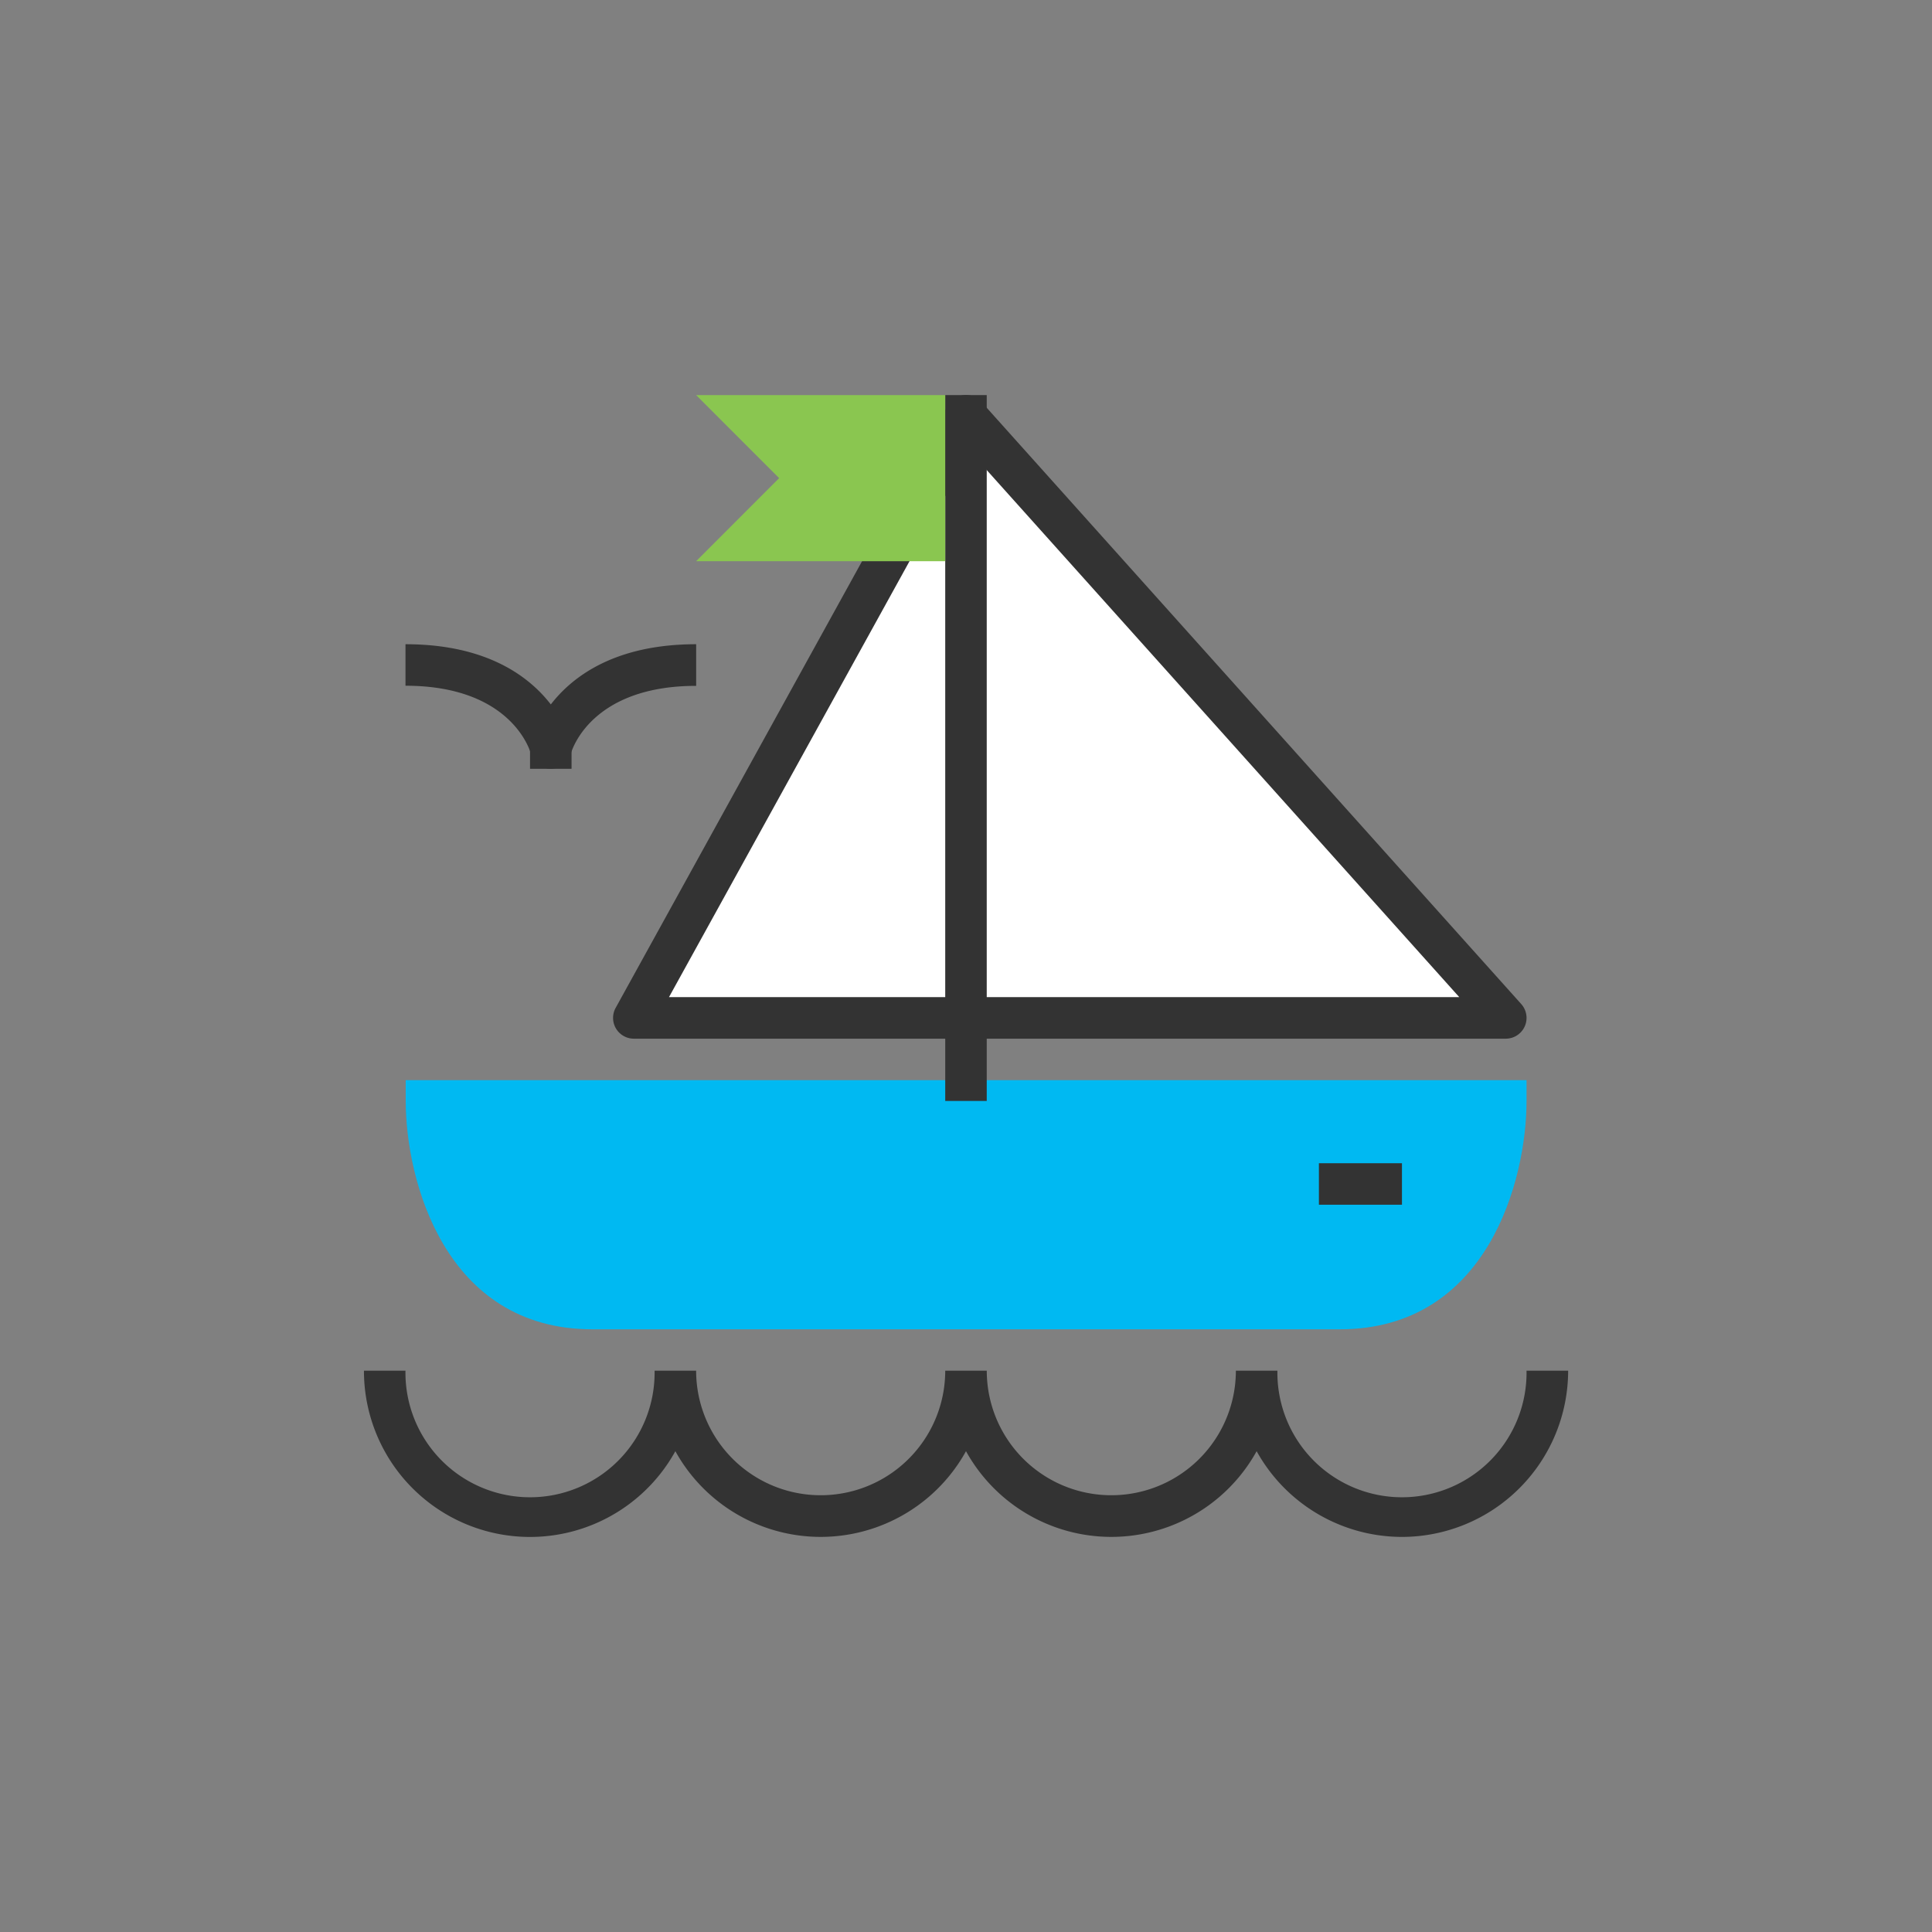
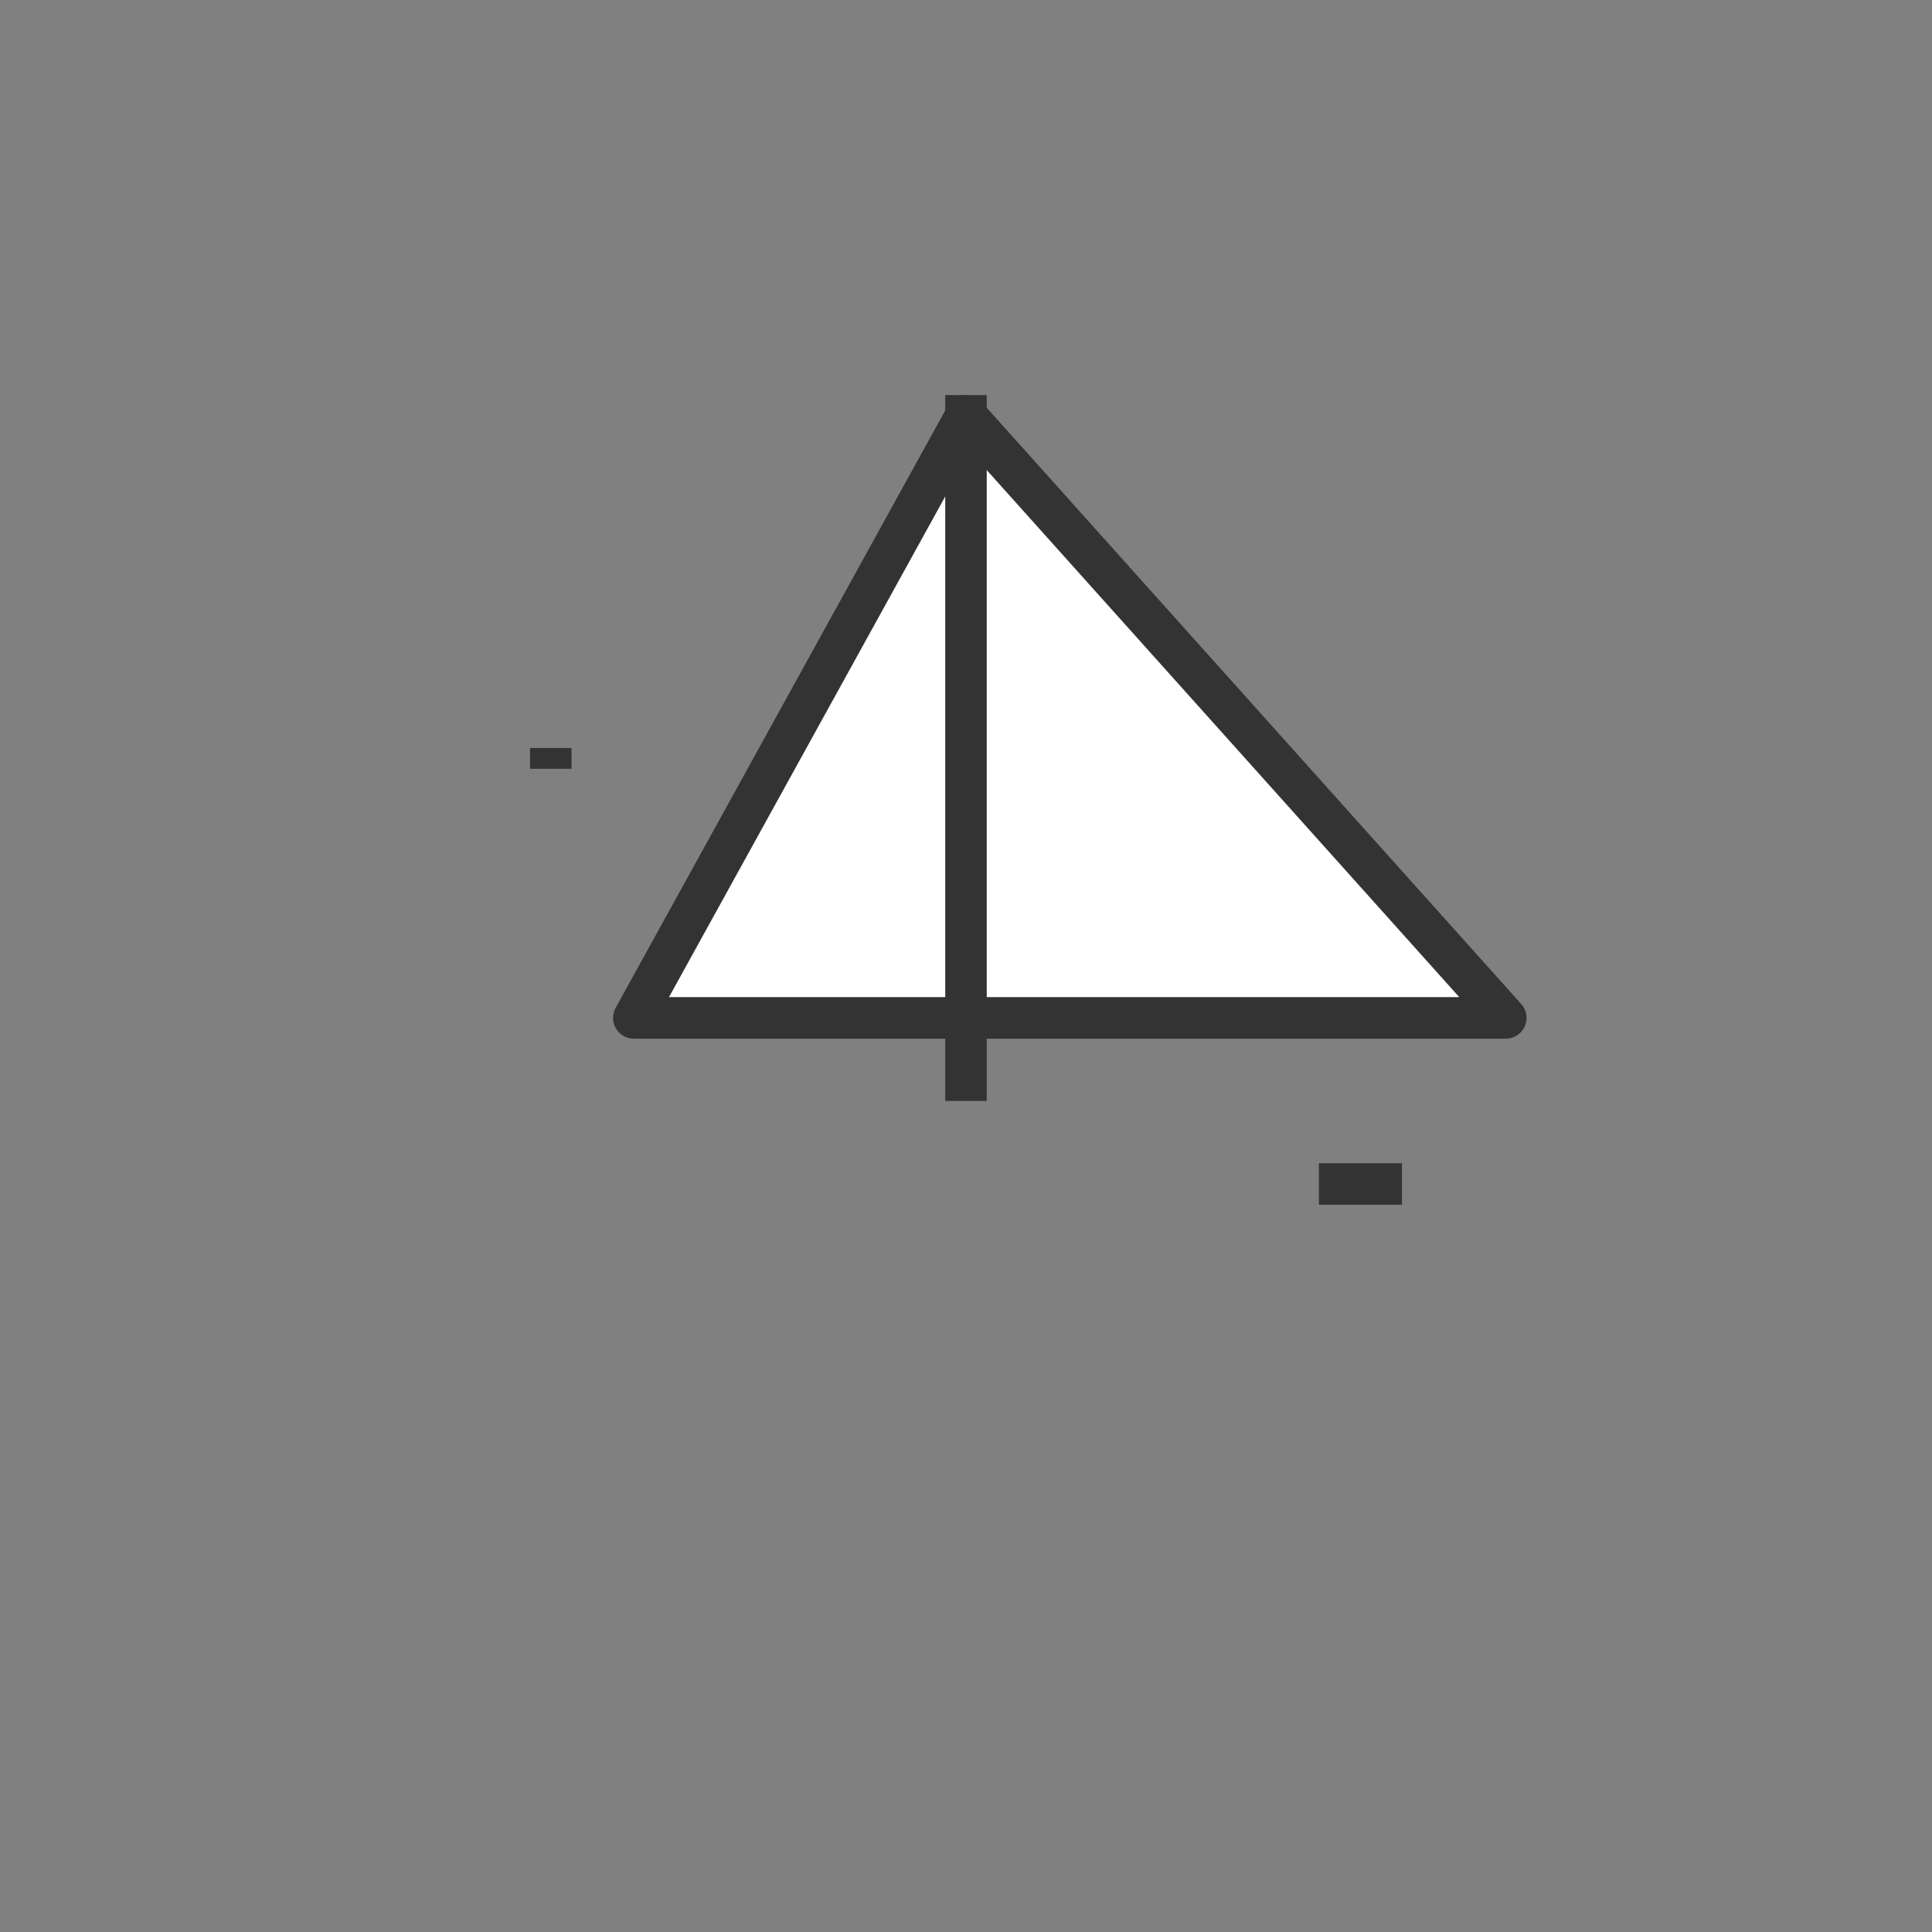
<svg xmlns="http://www.w3.org/2000/svg" id="Layer_1" data-name="Layer 1" viewBox="0 0 600 600">
  <rect x="0" y="0" width="600" height="600" fill="#808080" stroke="none" />
  <defs>
    <style>.cls-1{fill:#fff;}.cls-2{fill:#333;}.cls-3{fill:#00b9f2;}.cls-4{fill:#8ac650;}</style>
  </defs>
  <polygon class="cls-1" points="300 129.15 196.84 316.12 467.63 316.12 300 129.15" />
  <path class="cls-2" d="M467.63,322.57H196.84A6.45,6.45,0,0,1,191.2,313L294.36,126a6.46,6.46,0,0,1,10.44-1.19l167.63,187a6.45,6.45,0,0,1-4.8,10.76Zm-259.87-12.9H453.19L301.26,140.21Z" />
-   <path class="cls-3" d="M184,406.38c-51.58,0-51.58-64.47-51.58-64.47H467.63s0,64.47-51.58,64.47Z" />
-   <path class="cls-3" d="M416.05,412.83H184c-45.9,0-58-46.39-58-70.92v-6.45H474.08v6.45C474.08,366.44,462,412.83,416.05,412.83Zm0-12.89c36.08,0,43.32-36.4,44.77-51.58H139.2c1.49,15.18,8.8,51.58,44.75,51.58" />
  <rect class="cls-2" x="293.55" y="122.7" width="12.89" height="219.21" />
-   <path class="cls-2" d="M171.06,238.75H171a6.4,6.4,0,0,1-6.19-4.86c-.22-.79-6.1-20.93-38.88-20.93V200.07c25.31,0,38.49,10.09,45.13,18.7,6.65-8.61,19.83-18.7,45.14-18.7V213c-32.78,0-38.66,20.14-38.9,21A6.5,6.5,0,0,1,171.06,238.75Z" />
  <rect class="cls-2" x="164.61" y="232.31" width="12.89" height="6.45" />
-   <path class="cls-2" d="M435.39,477.3a51.63,51.63,0,0,1-45.13-26.62,51.57,51.57,0,0,1-90.26,0,51.57,51.57,0,0,1-90.26,0,51.57,51.57,0,0,1-96.71-25h12.89a38.69,38.69,0,1,0,77.37,0h12.9a38.68,38.68,0,1,0,77.36,0h12.9a38.68,38.68,0,1,0,77.36,0h12.9a38.69,38.69,0,1,0,77.37,0H487A51.64,51.64,0,0,1,435.39,477.3Z" />
  <rect class="cls-2" x="409.6" y="361.25" width="25.79" height="12.89" />
-   <polygon class="cls-4" points="216.19 174.28 293.55 174.28 293.55 122.7 216.19 122.7 241.97 148.49 216.19 174.28" />
</svg>